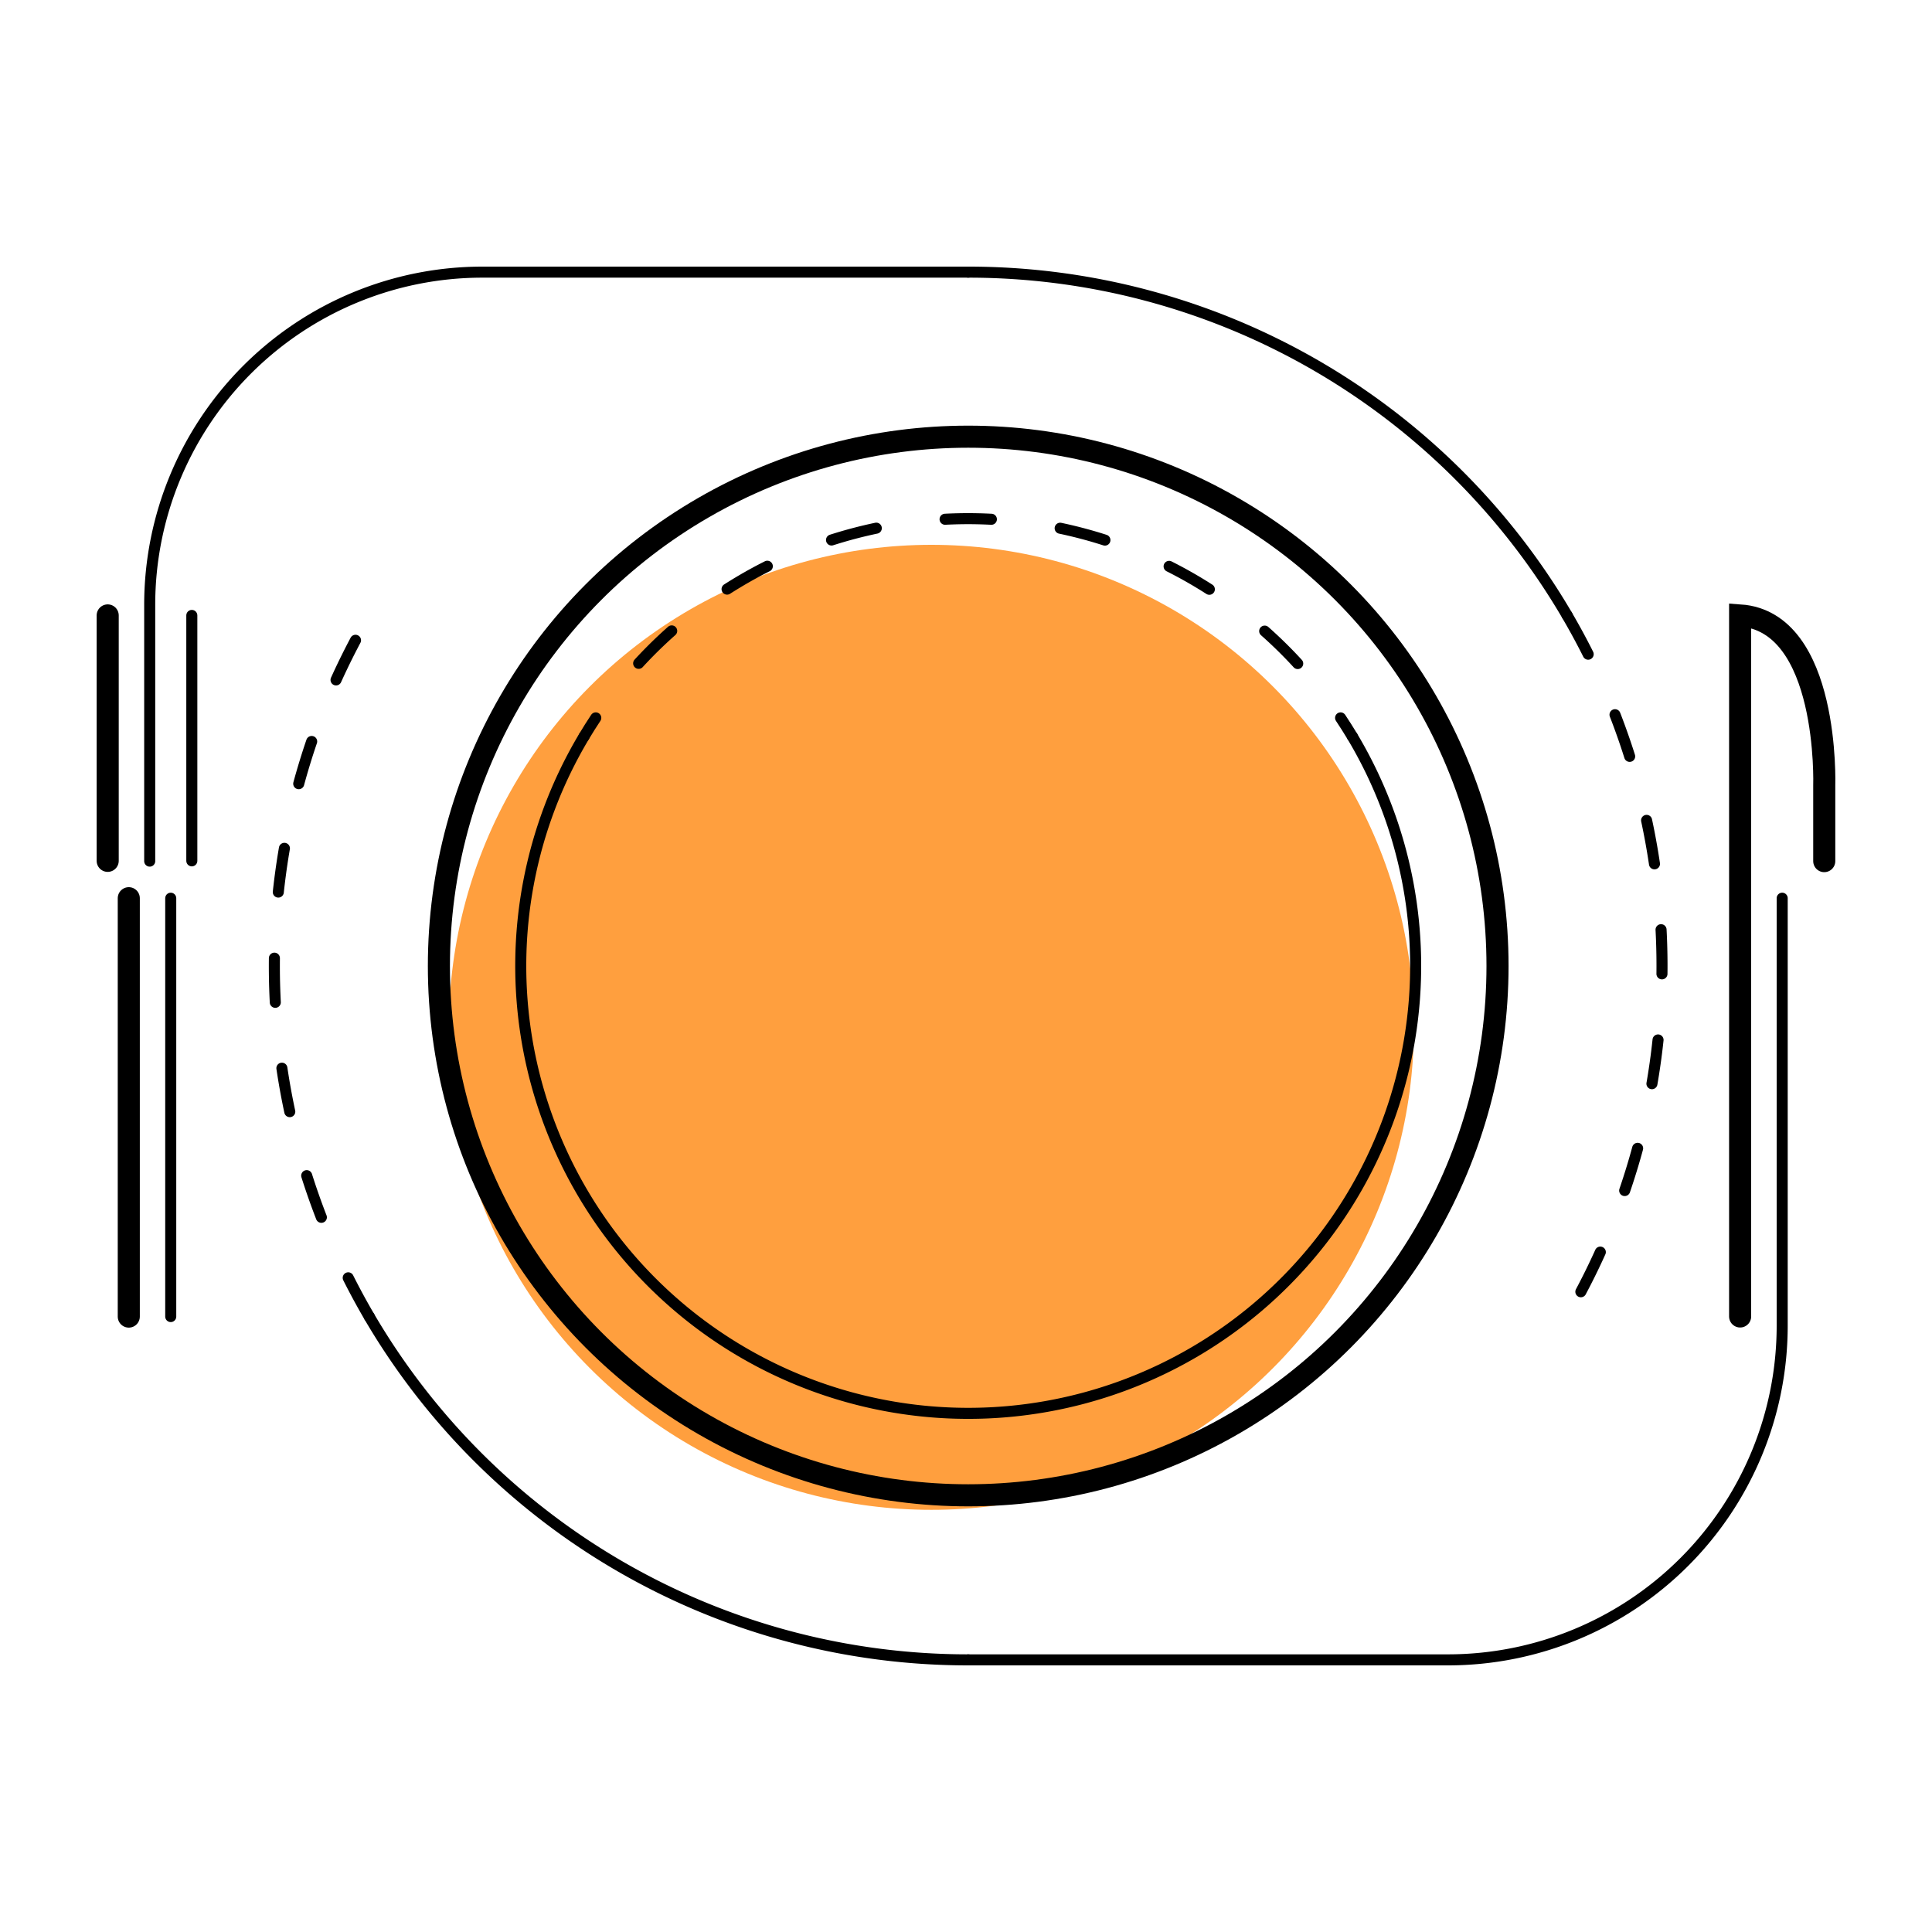
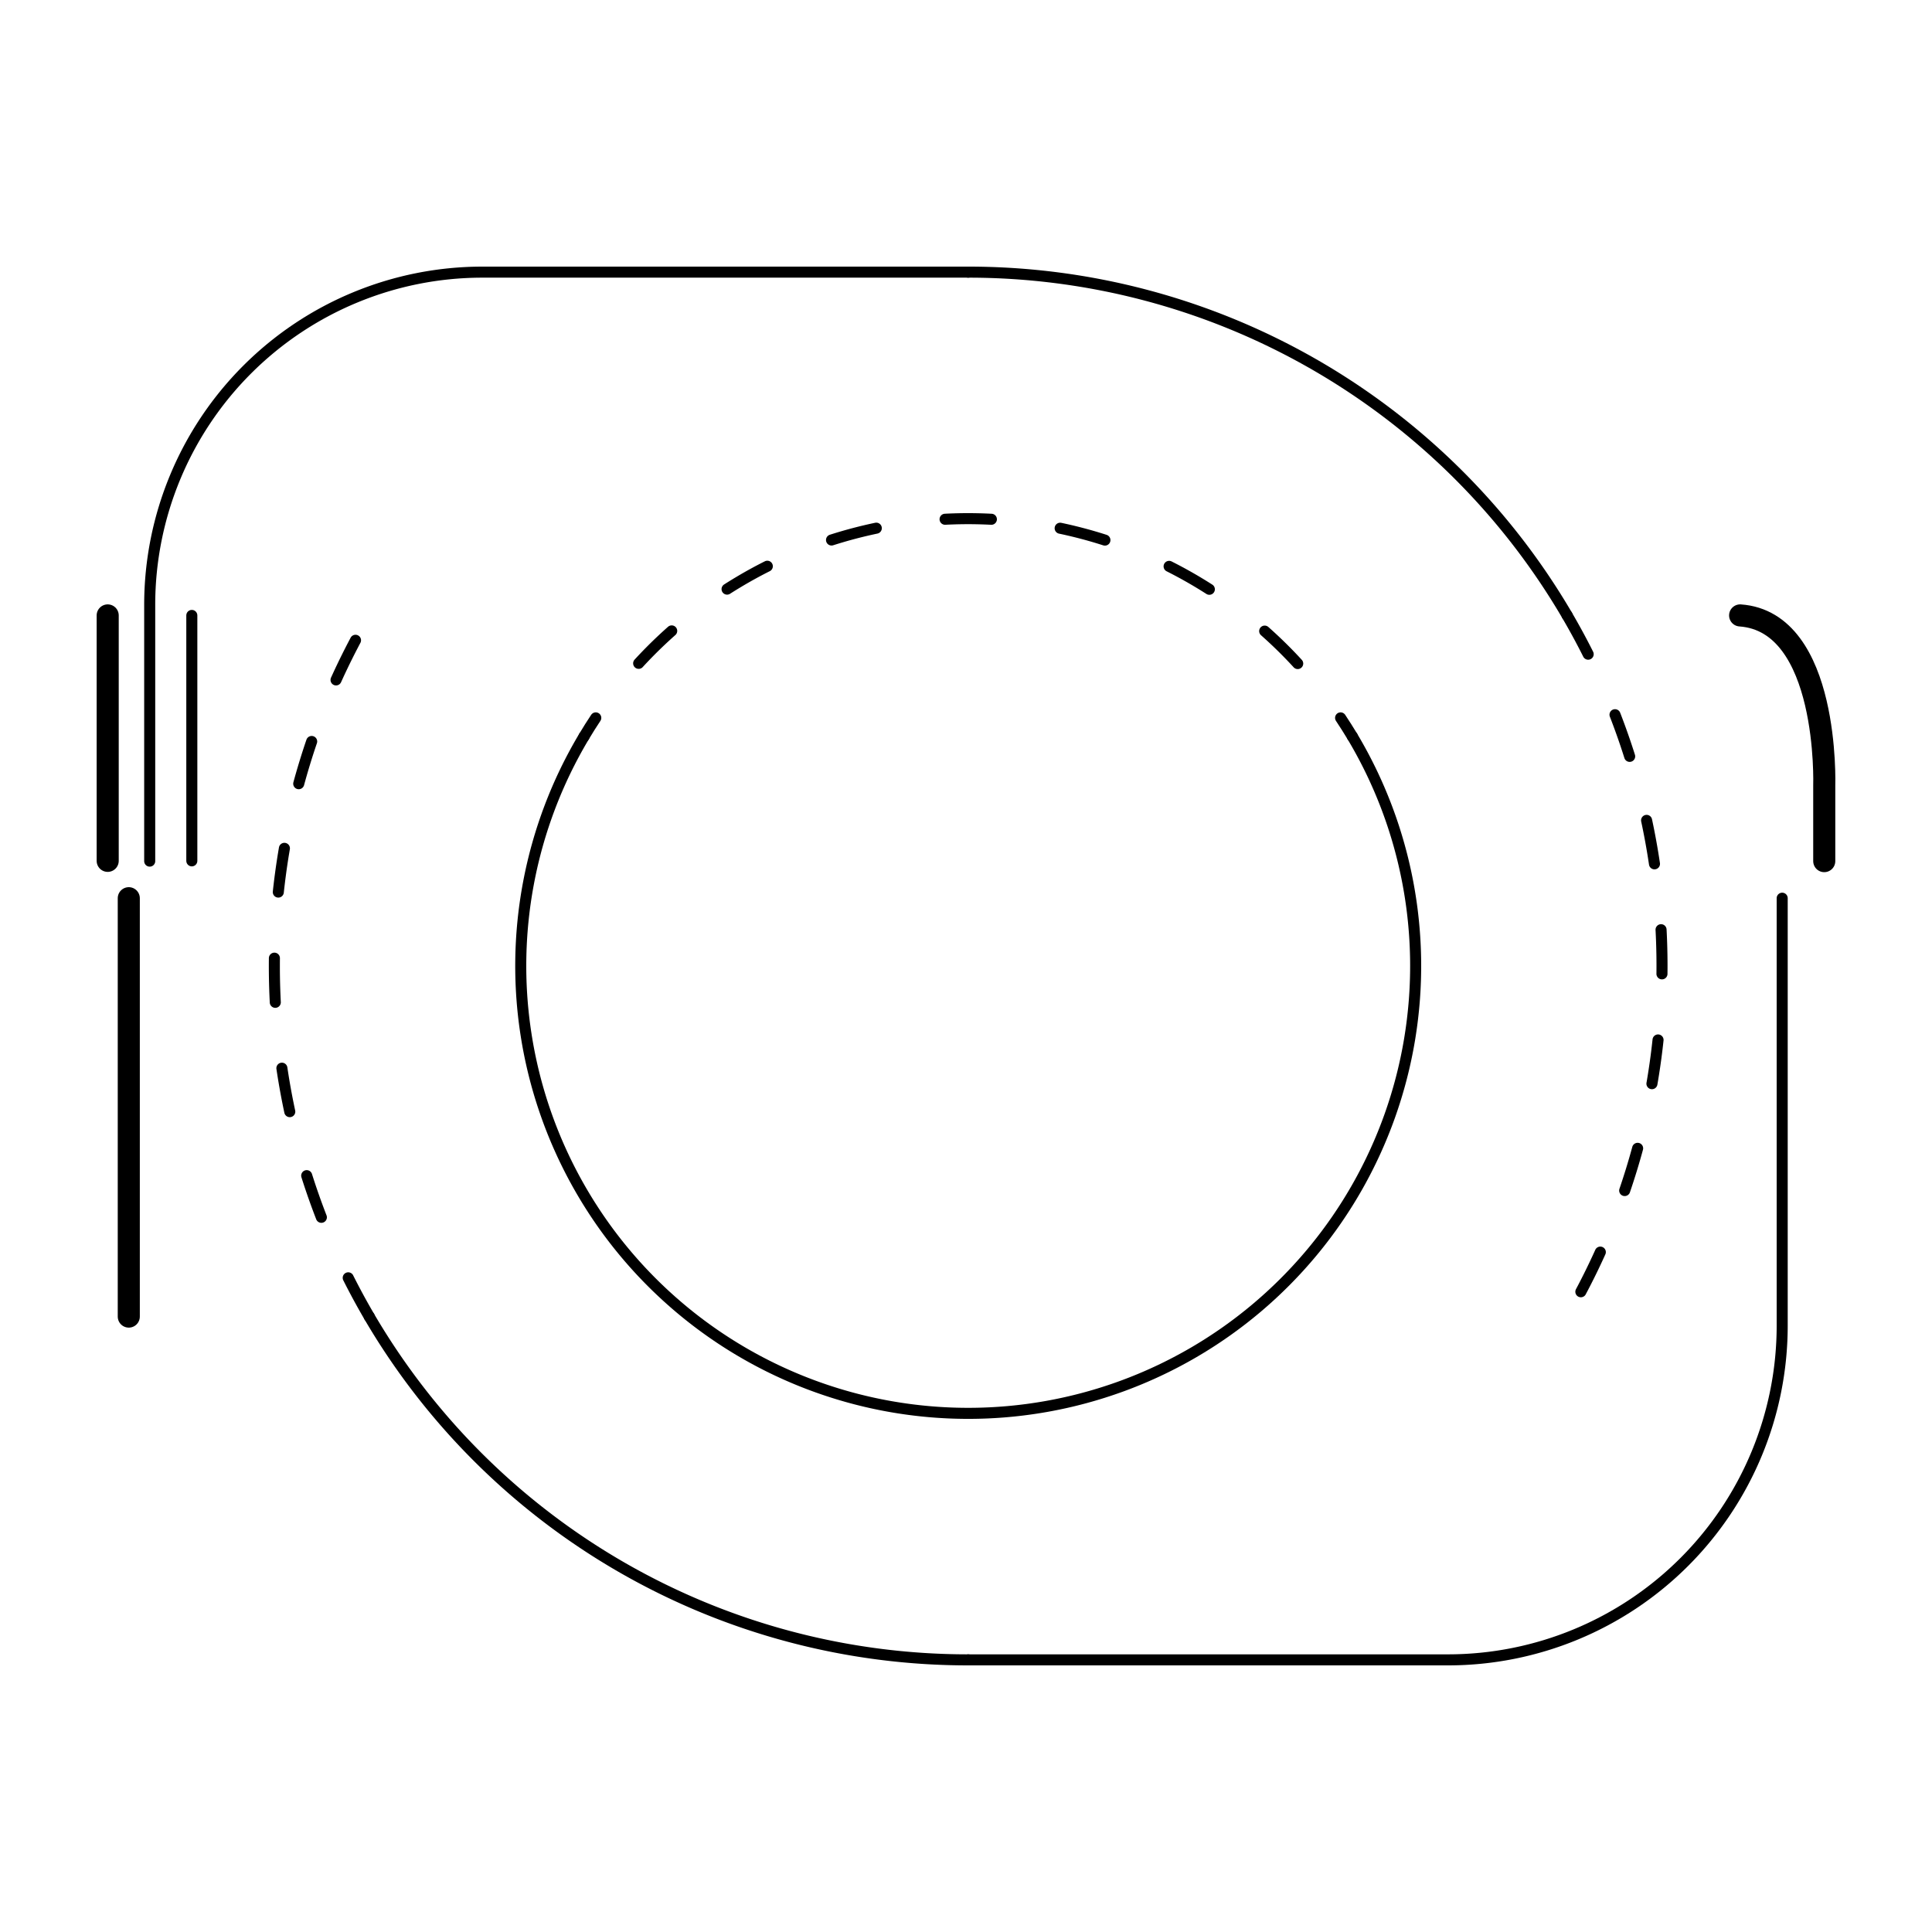
<svg xmlns="http://www.w3.org/2000/svg" id="Layer_1" data-name="Layer 1" viewBox="0 0 350 350">
  <defs>
    <style>.cls-1{fill:#ff9f3e;}.cls-2,.cls-3,.cls-4,.cls-5,.cls-6{fill:none;}.cls-2,.cls-3,.cls-4,.cls-5{stroke:#000;stroke-linecap:round;stroke-miterlimit:10;}.cls-2{stroke-width:4px;}.cls-3,.cls-4,.cls-5{stroke-width:2px;}.cls-4{stroke-dasharray:8 12;}.cls-5{stroke-dasharray:8.39 12.58;}</style>
  </defs>
-   <circle class="cls-1" cx="168.73" cy="186.11" r="87.41" />
  <line class="cls-2" x1="23.33" y1="238.51" x2="23.33" y2="162.72" />
-   <line class="cls-3" x1="30.93" y1="238.51" x2="30.93" y2="162.72" />
  <line class="cls-3" x1="34.75" y1="111.49" x2="34.75" y2="155.95" />
  <line class="cls-2" x1="19.51" y1="111.49" x2="19.51" y2="155.95" />
-   <path class="cls-2" d="M330.48,156V142.31s1-29.68-15.24-30.82v127" />
+   <path class="cls-2" d="M330.48,156V142.31s1-29.68-15.24-30.82" />
  <path class="cls-4" d="M66.9,238.52a125.83,125.83,0,0,1,0-127" />
  <path class="cls-3" d="M175.4,300.7A125.64,125.64,0,0,1,66.9,238.52" />
  <path class="cls-4" d="M283.9,111.48a125.89,125.89,0,0,1,0,127" />
  <path class="cls-3" d="M175.4,49.3a125.66,125.66,0,0,1,108.5,62.18" />
-   <circle class="cls-2" cx="175.4" cy="175" r="95.89" />
  <path class="cls-3" d="M175.4,300.7h86.91a60.55,60.55,0,0,0,60.55-60.55V162.72" />
  <path class="cls-3" d="M175.4,49.3h-88a60.28,60.28,0,0,0-60.28,60.28V156" />
  <path class="cls-3" d="M245,133.43a81.06,81.06,0,1,1-139.2,0" />
  <path class="cls-3" d="M105.8,133.43c.68-1.14,1.39-2.27,2.13-3.38" />
  <path class="cls-5" d="M115.7,120.17A81.05,81.05,0,0,1,239.16,125" />
  <path class="cls-3" d="M242.86,130.05c.74,1.11,1.45,2.24,2.14,3.38" />
-   <rect class="cls-6" width="350" height="350" />
</svg>